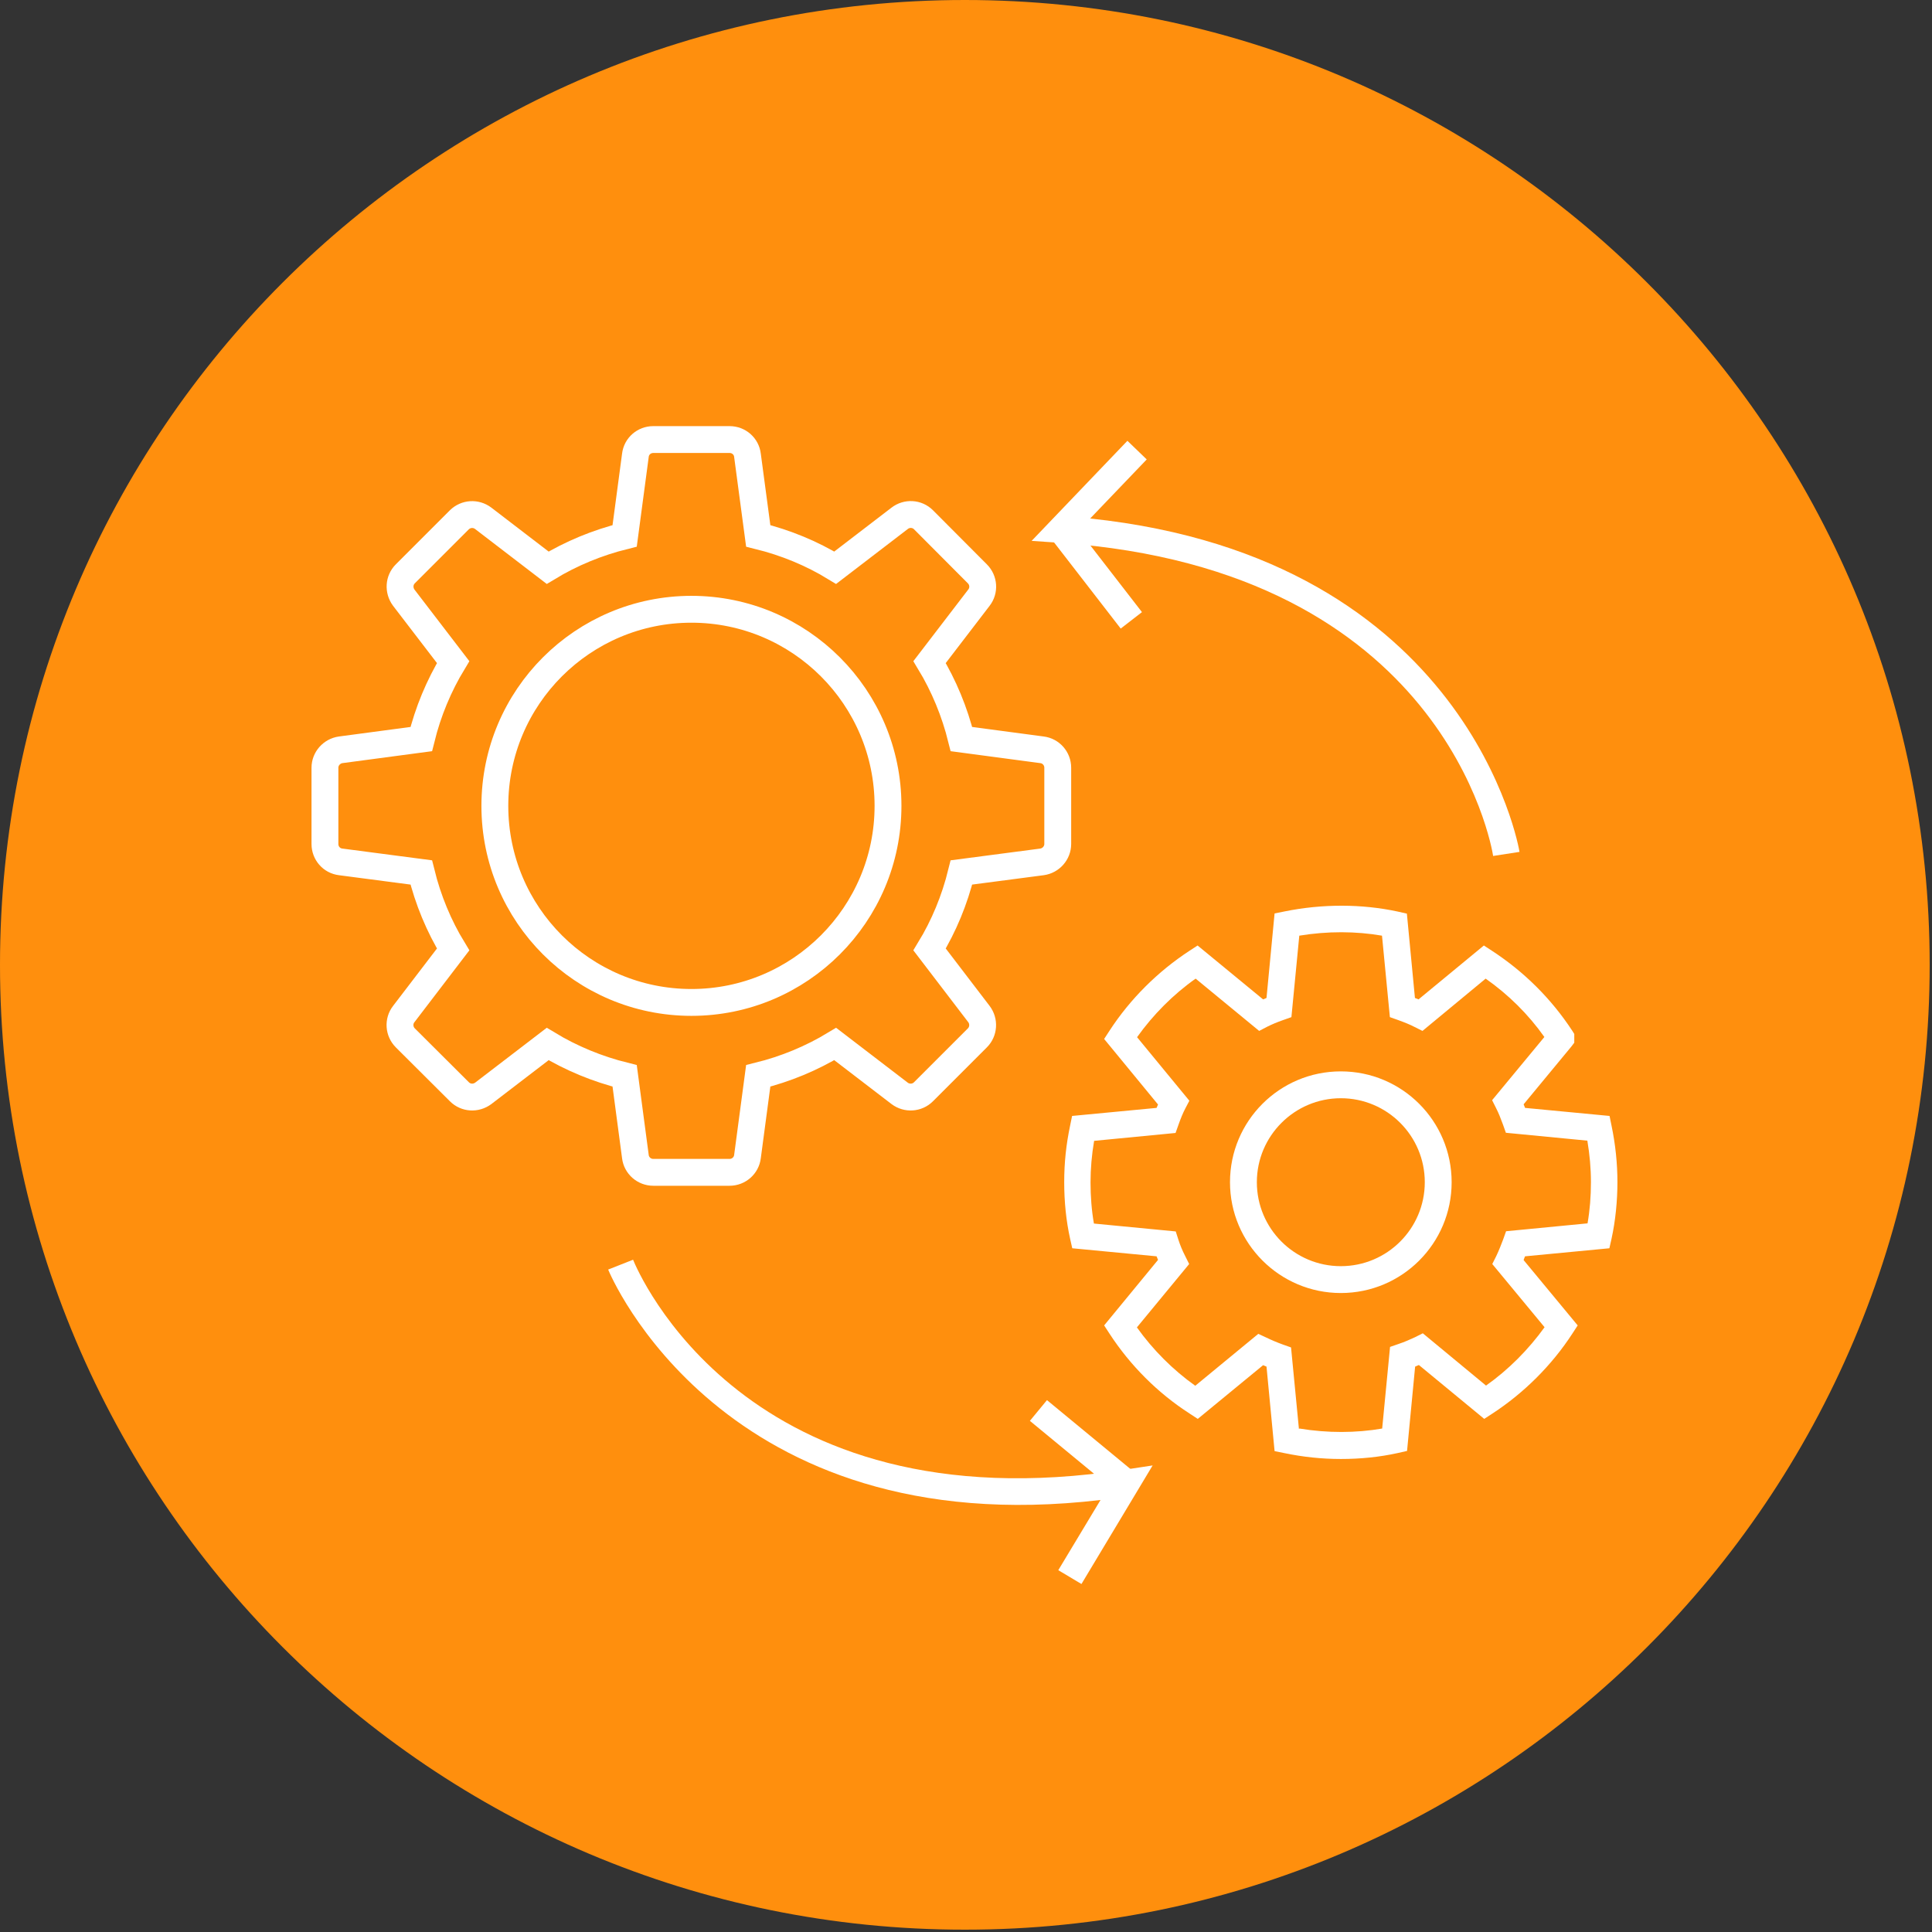
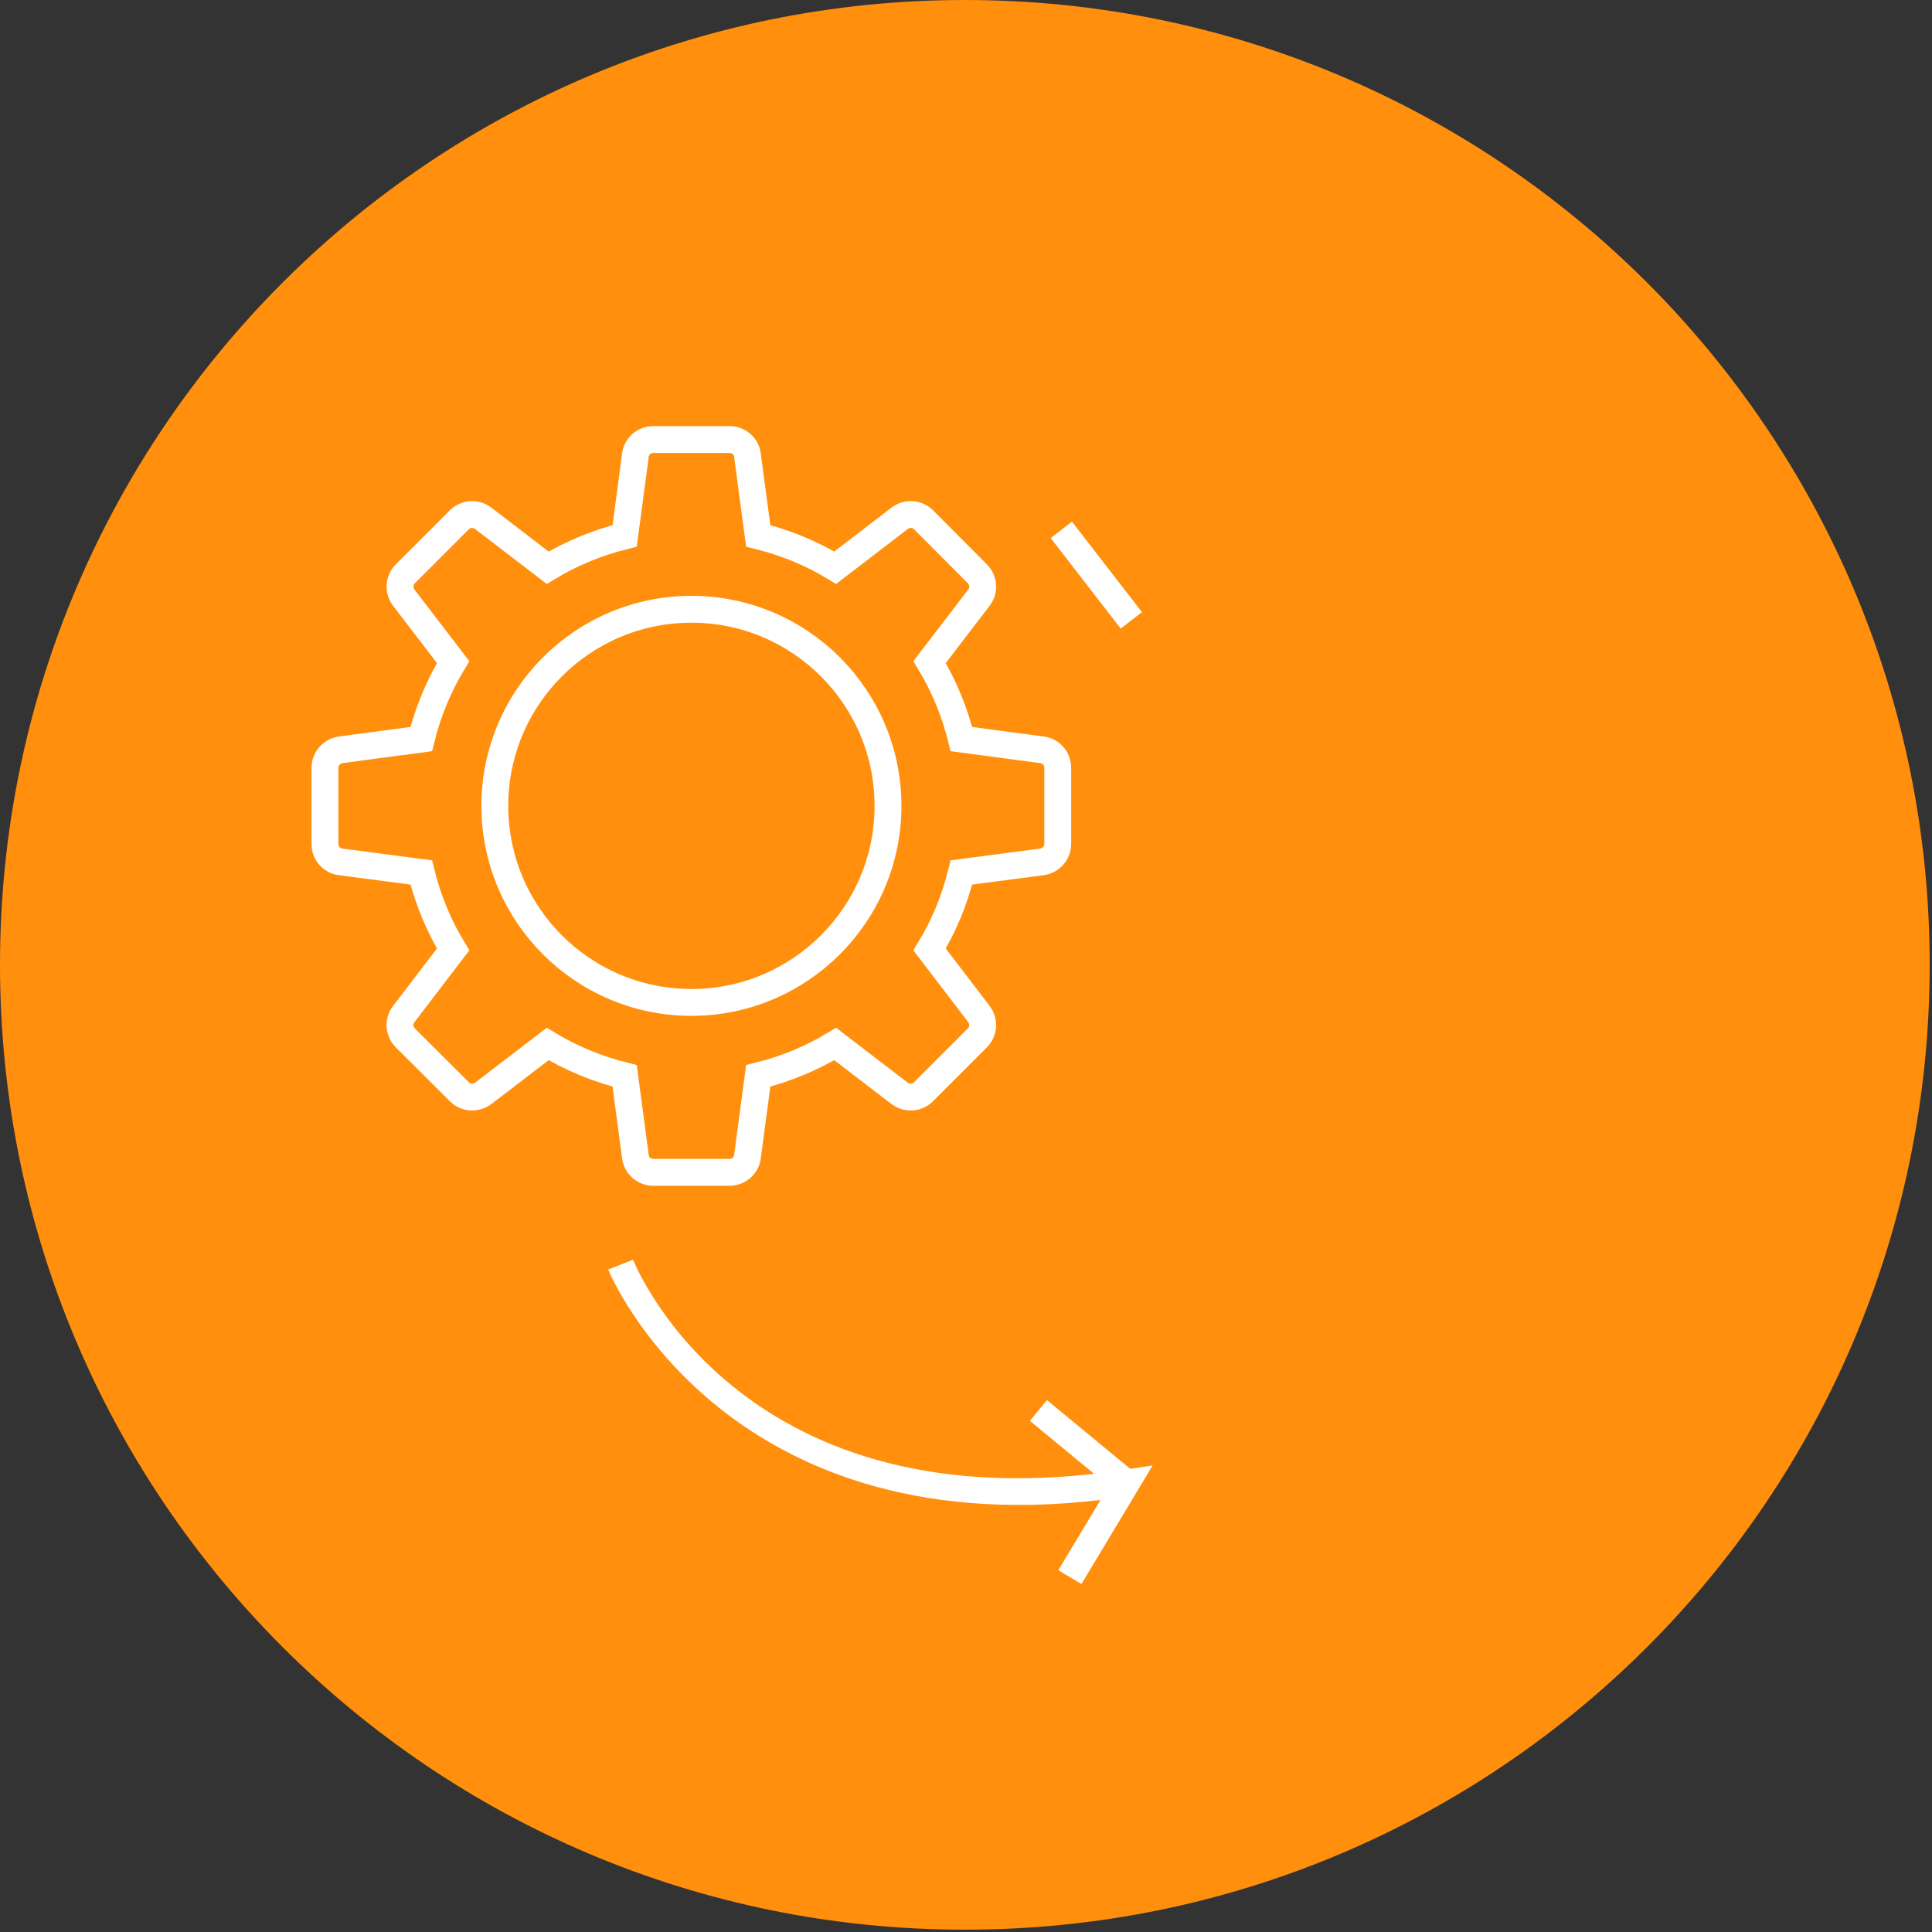
<svg xmlns="http://www.w3.org/2000/svg" width="90" height="90" viewBox="0 0 90 90" fill="none">
  <rect x="0" y="0" width="90" height="90" fill="#333333" stroke="none" />
  <path d="M44.946 89.892C69.769 89.892 89.892 69.769 89.892 44.946C89.892 20.123 69.769 0 44.946 0C20.123 0 0 20.123 0 44.946C0 69.769 20.123 89.892 44.946 89.892Z" fill="#FF8F0D" />
  <path d="M70.175 39.783C70.175 39.783 68.015 25.964 49.433 24.663L52.969 20.968" fill="#FF8F0D" />
-   <path d="M69.558 39.884C69.475 39.342 67.231 26.539 49.391 25.288L48.057 25.196L52.519 20.534L53.419 21.402L50.784 24.154C68.449 26.022 70.767 39.542 70.784 39.684L69.55 39.875L69.558 39.884Z" fill="white" />
  <path d="M49.935 24.3L48.946 25.066L52.207 29.281L53.197 28.515L49.935 24.3Z" fill="white" />
-   <path d="M28.907 58.916C28.907 58.916 34.062 71.919 52.469 69.083L49.833 73.47" fill="#FF8F0D" />
  <path d="M50.375 73.787L49.299 73.145L51.267 69.875C33.619 71.952 28.382 59.275 28.331 59.141L29.491 58.683C29.699 59.191 34.712 71.176 52.377 68.466L53.694 68.266L50.375 73.795V73.787Z" fill="white" />
  <path d="M48.772 65.223L47.976 66.189L52.087 69.58L52.883 68.615L48.772 65.223Z" fill="white" />
  <path d="M48.54 34.929L44.787 34.429C44.47 33.153 43.97 31.944 43.303 30.843L45.604 27.84C45.863 27.506 45.83 27.031 45.529 26.731L43.019 24.212C42.719 23.912 42.243 23.887 41.91 24.145L38.907 26.447C37.815 25.78 36.605 25.28 35.321 24.963L34.82 21.209C34.77 20.784 34.412 20.476 33.986 20.476H30.433C30.008 20.476 29.649 20.784 29.599 21.209L29.099 24.963C27.823 25.28 26.613 25.78 25.513 26.447L22.51 24.145C22.168 23.887 21.701 23.92 21.401 24.212L18.882 26.731C18.582 27.031 18.557 27.498 18.807 27.84L21.109 30.843C20.442 31.944 19.941 33.145 19.624 34.429L15.871 34.929C15.454 34.988 15.137 35.346 15.137 35.763V39.316C15.137 39.742 15.446 40.1 15.871 40.15L19.624 40.642C19.941 41.927 20.442 43.136 21.109 44.229L18.807 47.24C18.548 47.573 18.582 48.049 18.882 48.349L21.401 50.859C21.701 51.16 22.168 51.185 22.51 50.934L25.513 48.633C26.613 49.3 27.823 49.8 29.099 50.117L29.599 53.879C29.649 54.296 30.008 54.612 30.433 54.612H33.986C34.412 54.612 34.77 54.296 34.82 53.879L35.321 50.117C36.605 49.8 37.806 49.3 38.907 48.633L41.91 50.934C42.243 51.185 42.719 51.16 43.019 50.859L45.529 48.349C45.83 48.049 45.855 47.573 45.604 47.24L43.303 44.229C43.97 43.136 44.47 41.927 44.787 40.642L48.54 40.15C48.957 40.092 49.274 39.733 49.274 39.316V35.763C49.274 35.338 48.957 34.979 48.54 34.929ZM32.21 46.697C27.156 46.697 23.052 42.602 23.052 37.54C23.052 32.477 27.156 28.382 32.21 28.382C37.264 28.382 41.367 32.486 41.367 37.54C41.367 42.594 37.264 46.697 32.21 46.697Z" fill="#FF8F0D" stroke="white" stroke-width="1.251" stroke-miterlimit="10" />
  <path d="M62.461 59.608C59.959 59.608 57.923 57.574 57.923 55.071C57.923 52.569 59.95 50.534 62.461 50.534C64.971 50.534 66.998 52.561 66.998 55.071C66.998 57.582 64.971 59.608 62.461 59.608ZM74.471 57.574C74.646 56.764 74.729 55.93 74.729 55.071C74.729 54.212 74.637 53.37 74.471 52.561L70.601 52.186C70.501 51.894 70.384 51.618 70.25 51.343L72.719 48.349C71.793 46.931 70.584 45.73 69.166 44.804L66.172 47.273C65.897 47.131 65.613 47.023 65.33 46.923L64.954 43.053C64.145 42.878 63.311 42.794 62.452 42.794C61.593 42.794 60.751 42.886 59.942 43.053L59.566 46.923C59.275 47.023 58.999 47.14 58.733 47.273L55.73 44.804C54.32 45.722 53.111 46.931 52.185 48.349L54.654 51.352C54.512 51.618 54.404 51.902 54.304 52.186L50.434 52.561C50.267 53.37 50.175 54.204 50.175 55.071C50.175 55.939 50.259 56.764 50.434 57.574L54.304 57.949C54.395 58.241 54.521 58.516 54.654 58.791L52.185 61.794C53.103 63.203 54.312 64.412 55.73 65.322L58.724 62.861C58.999 62.995 59.283 63.111 59.566 63.212L59.942 67.081C60.751 67.248 61.593 67.34 62.452 67.34C63.311 67.34 64.145 67.257 64.954 67.081L65.33 63.212C65.63 63.111 65.905 62.995 66.189 62.861L69.183 65.33C70.592 64.412 71.802 63.203 72.728 61.785L70.259 58.791C70.401 58.516 70.509 58.224 70.609 57.932L74.479 57.557L74.471 57.574Z" fill="#FF8F0D" />
-   <path d="M62.461 67.965C61.585 67.965 60.701 67.874 59.825 67.69L59.375 67.598L58.999 63.662C58.949 63.637 58.891 63.62 58.841 63.595L55.797 66.097L55.413 65.847C53.937 64.896 52.652 63.612 51.685 62.127L51.435 61.743L53.945 58.691C53.92 58.633 53.895 58.574 53.878 58.524L49.95 58.149L49.85 57.707C49.666 56.873 49.575 55.989 49.575 55.071C49.575 54.154 49.666 53.311 49.85 52.436L49.942 51.985L53.878 51.61C53.903 51.552 53.92 51.502 53.945 51.452L51.435 48.399L51.685 48.015C52.644 46.539 53.937 45.255 55.405 44.295L55.788 44.045L58.841 46.556C58.891 46.531 58.949 46.514 58.999 46.489L59.375 42.552L59.825 42.461C61.618 42.094 63.461 42.11 65.096 42.461L65.538 42.561L65.913 46.489C65.972 46.514 66.022 46.531 66.08 46.556L69.124 44.045L69.508 44.295C71.001 45.271 72.26 46.522 73.236 48.007L73.336 48.165V48.574L73.195 48.758L70.976 51.443C71.001 51.493 71.018 51.552 71.043 51.61L74.979 51.985L75.071 52.436C75.254 53.311 75.346 54.204 75.346 55.071C75.346 55.939 75.254 56.873 75.071 57.707L74.971 58.149L71.043 58.524C71.018 58.583 70.993 58.641 70.976 58.699L73.495 61.743L73.245 62.127C72.285 63.603 70.993 64.888 69.525 65.847L69.141 66.097L66.097 63.587C66.038 63.612 65.98 63.637 65.922 63.662L65.546 67.59L65.104 67.69C64.27 67.874 63.386 67.965 62.469 67.965H62.461ZM60.534 66.547C61.843 66.764 63.178 66.756 64.387 66.547L64.754 62.744L65.138 62.611C65.438 62.511 65.68 62.402 65.913 62.294L66.28 62.11L69.225 64.546C70.275 63.803 71.201 62.869 71.952 61.827L69.516 58.883L69.7 58.516C69.833 58.24 69.942 57.949 70.025 57.732L70.159 57.356L73.954 56.989C74.062 56.372 74.112 55.73 74.112 55.071C74.112 54.412 74.053 53.787 73.945 53.136L70.15 52.769L70.017 52.394C69.908 52.094 69.808 51.843 69.692 51.618L69.508 51.251L71.943 48.307C71.193 47.248 70.275 46.339 69.208 45.588L66.264 48.024L65.897 47.84C65.671 47.723 65.421 47.623 65.121 47.515L64.746 47.382L64.379 43.587C63.169 43.378 61.843 43.37 60.526 43.587L60.159 47.382L59.783 47.515C59.475 47.623 59.241 47.723 59.024 47.832L58.657 48.024L55.697 45.588C54.646 46.331 53.72 47.265 52.969 48.316L55.405 51.276L55.213 51.643C55.104 51.852 55.004 52.094 54.896 52.402L54.762 52.778L50.968 53.145C50.859 53.787 50.801 54.437 50.801 55.08C50.801 55.722 50.851 56.389 50.959 56.998L54.771 57.365L54.896 57.757C54.971 57.99 55.071 58.24 55.213 58.516L55.396 58.883L52.961 61.835C53.712 62.886 54.637 63.812 55.68 64.554L58.616 62.136L58.974 62.302C59.233 62.427 59.491 62.536 59.767 62.636L60.142 62.769L60.509 66.564L60.534 66.547ZM62.461 60.234C59.617 60.234 57.298 57.924 57.298 55.071C57.298 52.219 59.608 49.909 62.461 49.909C65.313 49.909 67.623 52.219 67.623 55.071C67.623 57.924 65.313 60.234 62.461 60.234ZM62.461 51.16C60.309 51.16 58.549 52.911 58.549 55.071C58.549 57.231 60.3 58.983 62.461 58.983C64.621 58.983 66.372 57.231 66.372 55.071C66.372 52.911 64.621 51.16 62.461 51.16Z" fill="white" />
</svg>